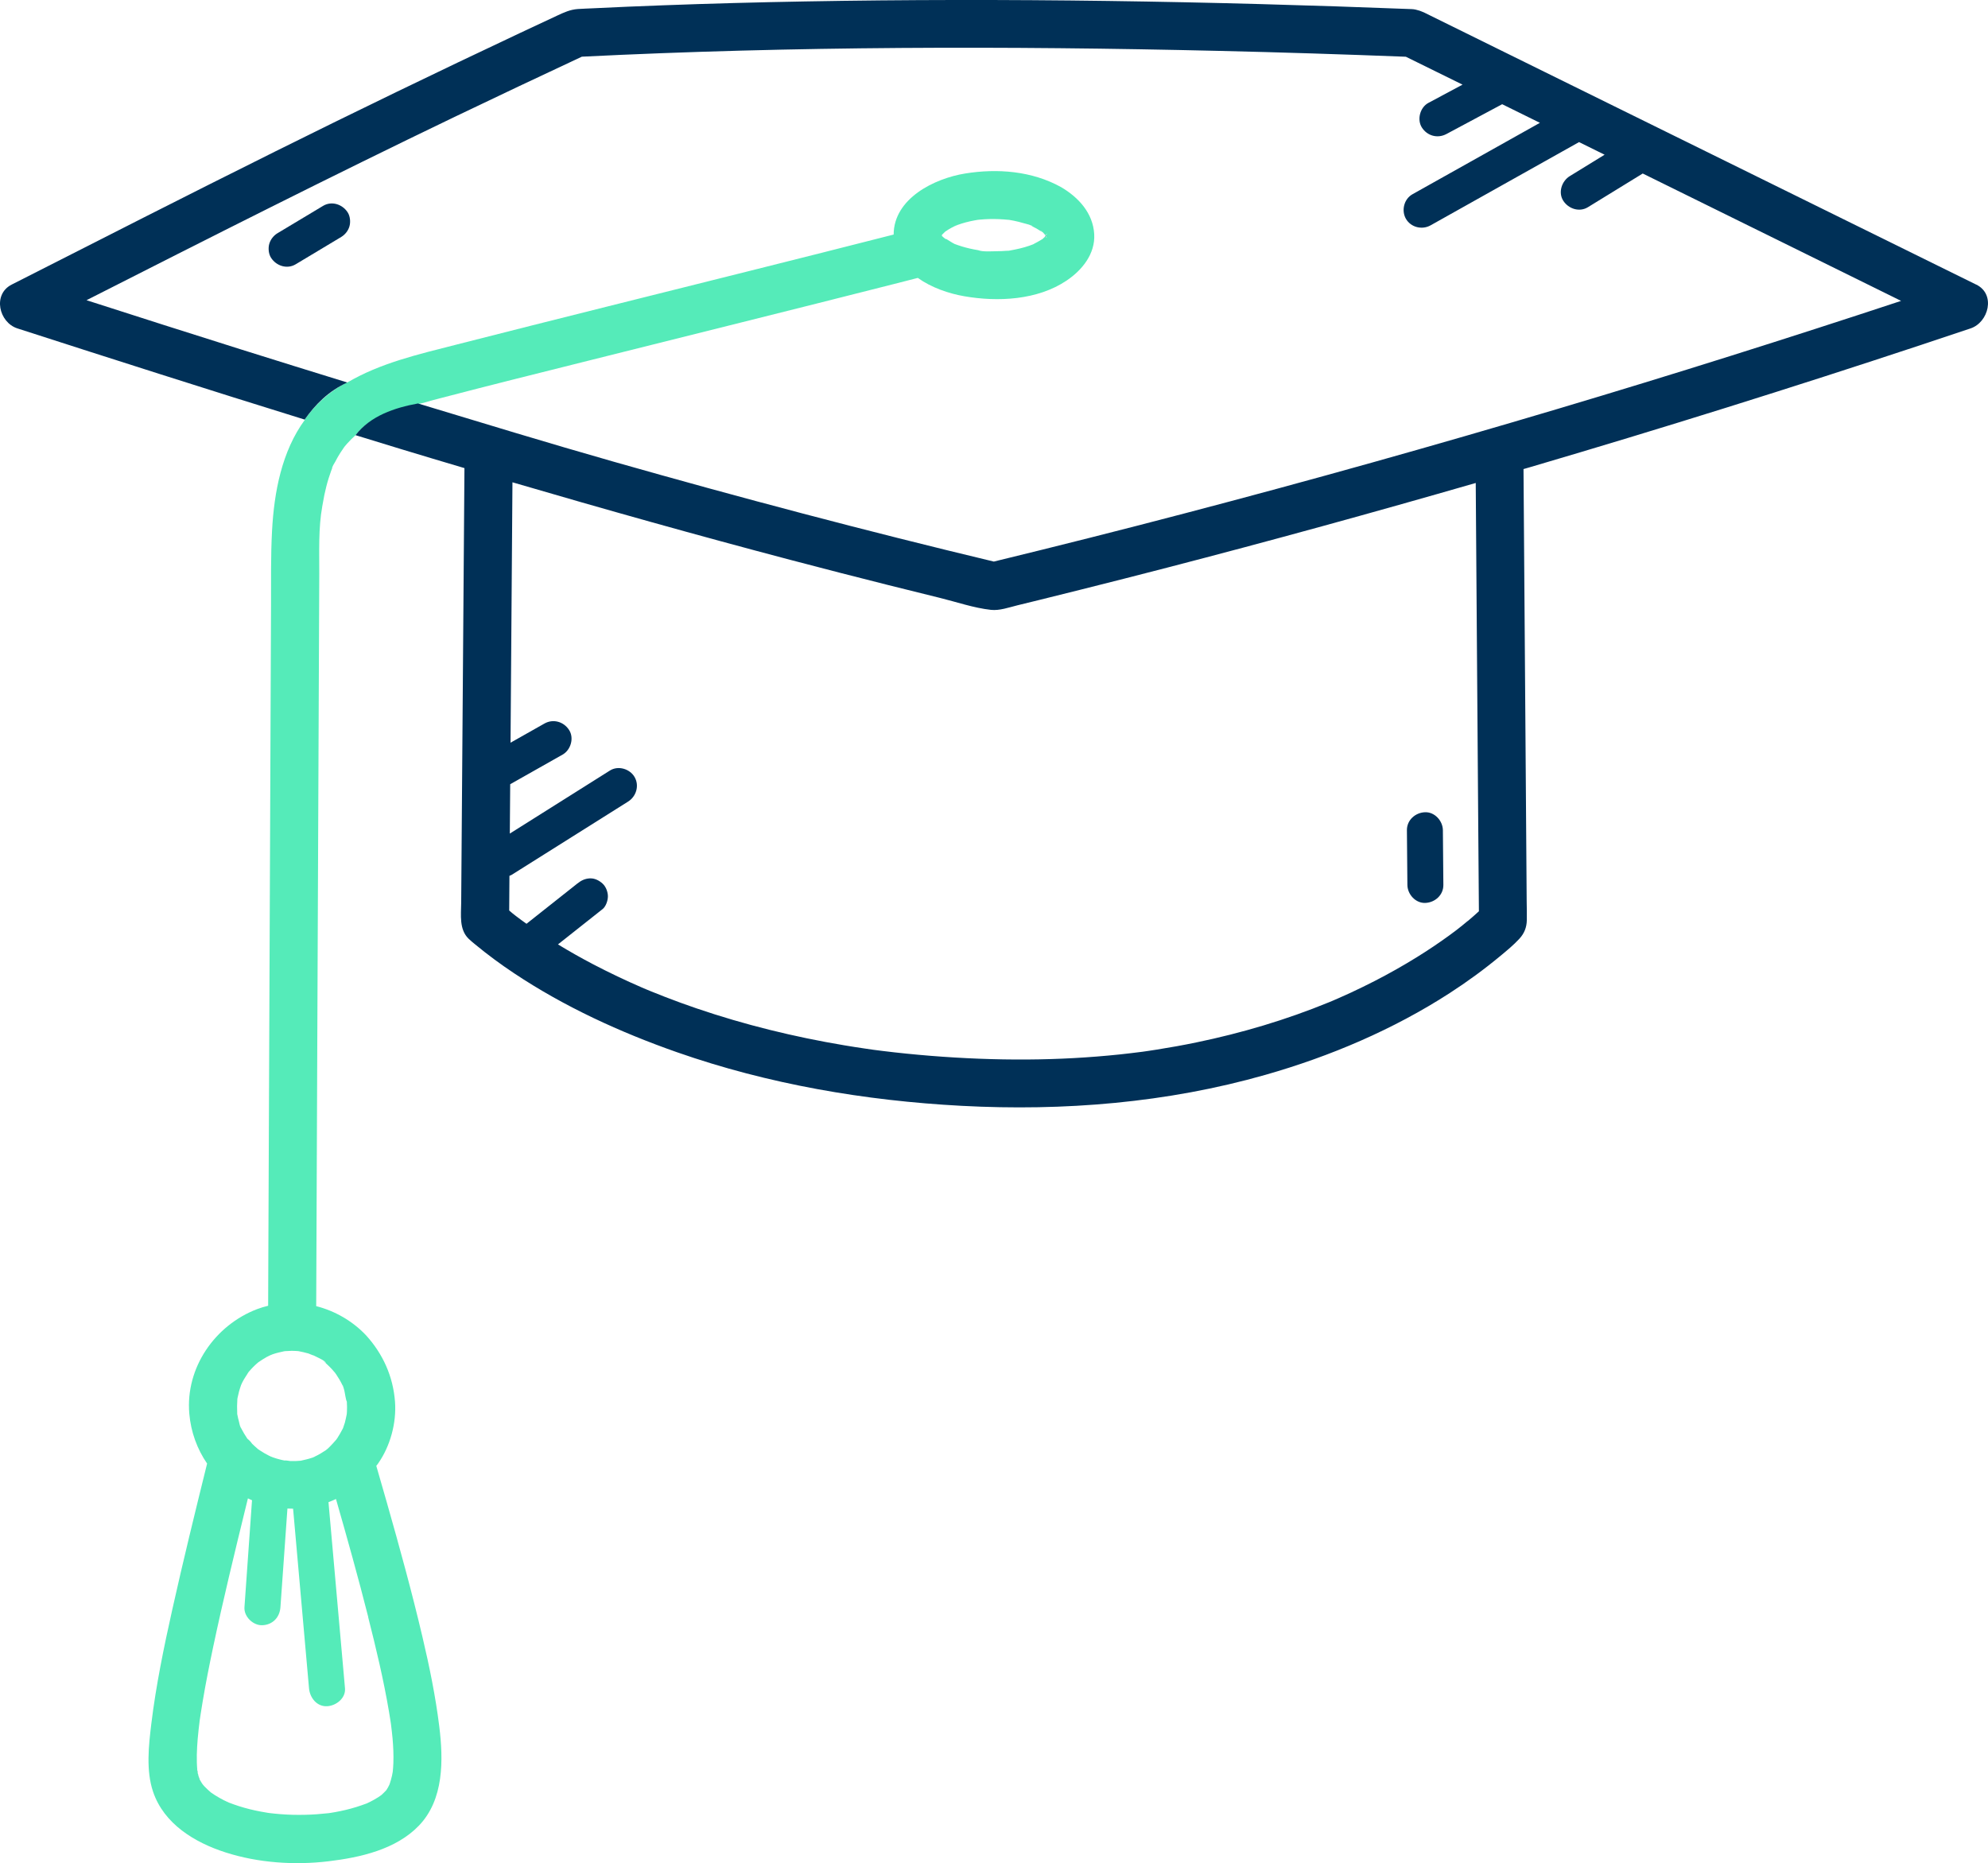
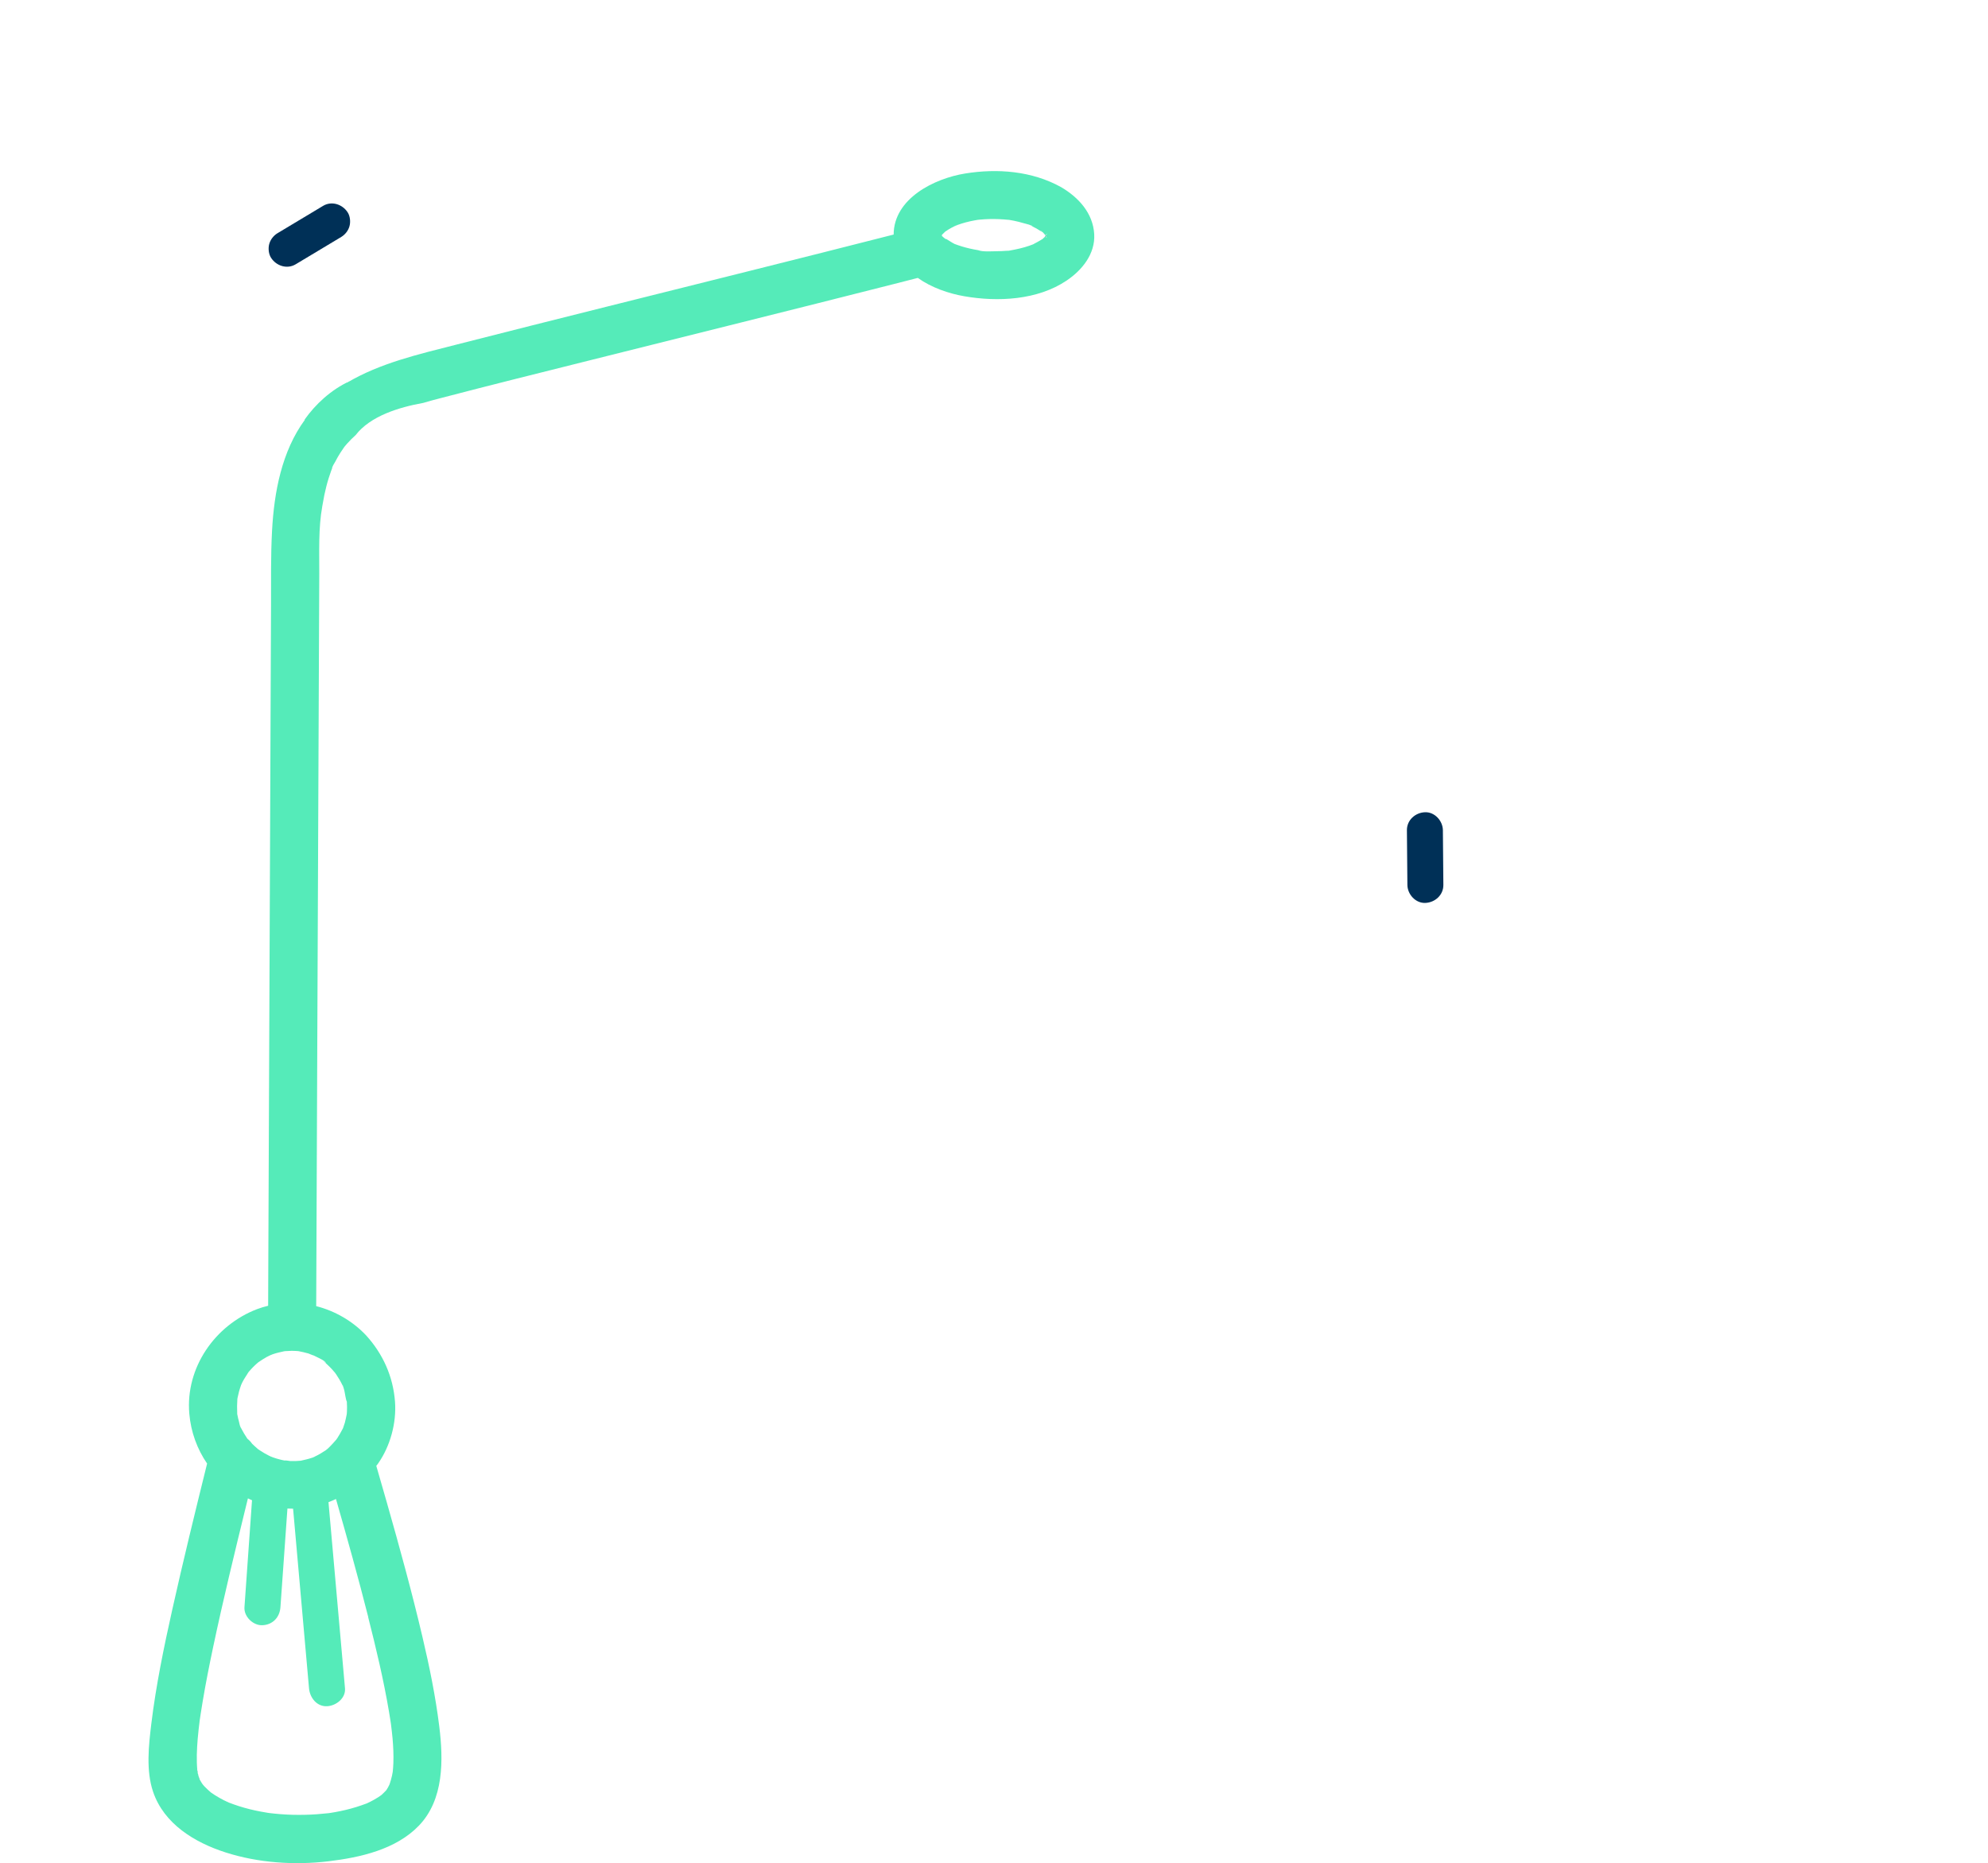
<svg xmlns="http://www.w3.org/2000/svg" id="Layer_1" data-name="Layer 1" viewBox="0 0 414.51 388.51">
  <defs>
    <style>
      .cls-1 {
        fill: #003057;
      }

      .cls-1, .cls-2 {
        stroke-width: 0px;
      }

      .cls-2 {
        fill: #55ebb9;
      }
    </style>
  </defs>
  <path class="cls-2" d="M88.13,84.05c-.08-.02.08.02,0,0,1.46-.43,2.04-.59,3.51-.97,10.31-2.7,20.66-5.27,31-7.86,21.24-5.33,42.5-10.59,63.73-15.99,1.67-.42,3.33-.85,5-1.28,2.85,2.04,6.48,3.27,9.72,3.83,7,1.21,15.23.81,21.31-3.28,3.23-2.17,5.99-5.56,5.75-9.69-.26-4.39-3.29-7.68-6.94-9.81-6.06-3.35-13.24-3.91-19.98-2.82-6.43,1.04-14.87,5.21-14.9,12.73-19.82,5.06-39.68,9.99-59.52,14.96-10.61,2.66-21.21,5.32-31.81,8.03-7.72,1.97-15.74,3.81-22.61,7.88-.26-.08.76-.21.5-.29-3.84,1.76-7.13,4.81-9.39,8.02.02,0,.05,0,.07.02-4.82,6.57-6.42,15.07-6.85,23.19-.28,5.2-.19,10.43-.21,15.63-.02,5.56-.05,11.12-.07,16.68-.08,20.28-.17,40.56-.25,60.84-.09,20.86-.17,41.72-.26,62.58,0,1.94-.02,3.89-.02,5.83-.77.19-1.54.41-2.3.7-8.8,3.36-14.97,12.23-14.14,21.81.33,3.83,1.64,7.38,3.71,10.4-2.5,10.11-4.98,20.23-7.25,30.4-1.76,7.89-3.4,15.82-4.38,23.85-.55,4.53-1.13,9.75.36,14.16,2.26,6.72,8.68,10.61,15.11,12.67,6.81,2.19,14.4,2.7,21.48,1.85,6.59-.79,14.03-2.44,18.83-7.42,5.25-5.45,5.12-13.7,4.26-20.7-.78-6.31-2.06-12.53-3.52-18.72-2.21-9.39-4.77-18.69-7.41-27.96-.73-2.55-1.46-5.1-2.2-7.65.12-.16.24-.3.35-.46,2.57-3.65,3.88-8.49,3.55-12.94-.4-5.25-2.51-9.95-6.05-13.84-2.81-2.97-6.46-5.07-10.38-6.07.08-20.21.17-40.42.25-60.63l.25-59.06c.05-10.99.09-21.97.14-32.96.02-4.64-.21-9.56.63-14.15-.23,1.26.05-.28.11-.62.1-.58.2-1.15.32-1.73.25-1.2.55-2.39.92-3.56.15-.49.32-.97.49-1.45.09-.24.18-.48.27-.71.38-.97-.07.1-.06.14-.08-.21.55-1.17.66-1.37.29-.56.6-1.12.94-1.66.3-.48.64-.94.95-1.42.19-.22.37-.44.56-.66.56-.63,1.16-1.22,1.79-1.79.19.06-.19-.06,0,0,3.1-4.02,9.12-5.81,14.01-6.7l-.03.02ZM210.54,52.27c.09,0,.18-.03.26-.05-.08.02-.17.04-.26.05ZM218.15,49.51s.02-.07.03-.18c.09.3.03.31-.03.18ZM218.22,49v-.03s.06-.04.1-.06c-.03.01-.06.05-.1.09ZM218.23,48.82c.05-.07.1-.14.16-.22-.06.08-.12.2-.17.32v-.09h.01ZM217.43,48.39c-.11-.08-.46-.32-.48-.32.15.03.32.16.48.32ZM196.36,49.09s0,.01.02.02c0,0,0-.02-.02-.03h0c.04-.07.07-.13.11-.18.19-.18.39-.38.57-.56.02-.02.03-.03.04-.04.23-.15.44-.3.67-.44.43-.26.88-.5,1.33-.72.14-.07.95-.58.26-.13-.67.43.11-.03.3-.1,1.15-.42,2.35-.73,3.55-.95.23-.04.46-.08.68-.12h.02c.13-.01.26-.03.38-.04.65-.06,1.3-.1,1.95-.12,1.37-.04,2.73.03,4.09.16h.07c.34.07.69.12,1.03.19.67.14,1.34.3,2,.5.28.08,1.86.45,1.89.66,0,.02-1.15-.55-.3-.11.38.19.76.38,1.13.58.32.19.64.4.96.59.24.14.32.19.34.18.21.22.41.48.57.65,0,.01.01.02.02.03h0s0-.01.01-.02h0s.01-.02.02-.04h0s.02,0,.04,0c0,0-.01-.02-.02-.03h0s-.02-.03-.03-.04c.01-.05.03-.09.06-.13v.14s.05-.08.08-.12v.04s-.01.06-.02.09c0,0,0,.02-.01.02h0s0,.03-.01.05h-.01s0,.01,0,0h0s0-.02-.01-.02v.04s-.02.02-.02.04h0s0,.01-.01.02h0s.02.02.03.03c0,.01-.01.03-.02.04,0,.02.02.03.03.04v.24c-.03-.06-.05-.15-.07-.24-.04.05-.08.06-.08.02-.04.05-.08.08-.1.09-.08.08-.28.25-.43.39.2-.14.38-.23-.09.08-.07.06-.12.11-.12.11,0-.01,0-.03.03-.05-.03.02-.05.03-.08.05-.52.34-1.07.6-1.61.9-.05.03-.09.05-.13.08-.29.11-.57.22-.86.32-1.28.44-2.6.73-3.93.97-.17.03-.26.05-.32.06-.2.01-.41.01-.58.02-.62.05-1.25.08-1.87.08-1.17.01-2.8.16-3.94-.19.29.05.9.14.13,0-.35-.06-.7-.12-1.05-.19-.57-.11-1.13-.24-1.69-.39-.54-.14-1.07-.31-1.6-.49-.2-.07-.41-.15-.61-.22-.02,0-.04-.01-.06-.02-.02,0-.03-.01-.05-.02-.62-.31-1.21-.75-1.82-1.09.25.17-.02.13-.33-.15-.02-.01-.03-.03-.05-.04-.05-.03-.1-.06-.16-.08.06.03.09.04.14.07-.1-.1-.2-.2-.3-.29h0s.02.05,0,.07c-.03-.05-.06-.1-.09-.15-.03-.03-.06-.05-.08-.07v-.03h.03ZM196.33,48.73l-.02.18c0-.11,0-.19.02-.18ZM196.27,49.03v-.02.02ZM65.17,282.56s.01,0,.02.01c-.27-.13-.56-.29-.02-.01ZM51.73,286.22c-.09.12-.18.25-.18.24.03-.07.1-.16.18-.24ZM76.77,337.23c1.65,6.5,3.21,13.04,4.33,19.65.1.6.2,1.19.29,1.79.04.28.09.57.13.85v.02c.12.98.24,1.96.33,2.94.15,1.71.23,3.43.17,5.15-.02.62-.07,1.23-.13,1.84-.05.27-.1.55-.16.82-.12.52-.26,1.04-.43,1.55-.04.11-.08.22-.12.33-.09.19-.18.37-.28.55-.11.2-.23.38-.35.57-.33.35-.66.69-1.02,1.01-.22.15-.44.32-.66.46-.52.33-1.05.63-1.6.91-.29.15-.58.28-.87.42h-.03c-1.4.53-2.83.97-4.29,1.32-.73.17-1.47.33-2.21.46-.34.06-.68.12-1.01.17-.12.02-.23.04-.35.05-1.64.18-3.28.31-4.94.34-1.72.04-3.44,0-5.16-.14-.77-.06-1.53-.14-2.29-.23-.09-.01-.17-.02-.26-.04-.48-.07-.96-.16-1.44-.25-1.56-.29-3.11-.67-4.62-1.15-.7-.22-1.39-.48-2.09-.74h-.01c-.35-.17-.71-.33-1.05-.5-.6-.31-1.2-.64-1.77-1-.31-.2-.61-.4-.91-.61h0c-.47-.41-.92-.82-1.35-1.27-.12-.13-.23-.26-.34-.39-.07-.11-.15-.21-.22-.32-.14-.22-.27-.45-.4-.68-.01-.02-.03-.05-.04-.08.04.11.07.24.12.38-.05-.17-.11-.34-.17-.51-.13-.31-.22-.64-.18-.56-.05-.2-.09-.4-.14-.6.08.5-.06-.07-.1-.46-.03-.17-.05-.34-.08-.51.03.14.05.26.07.37-.2-2.18-.1-4.38.08-6.56.11-1.32.27-2.63.43-3.94,0-.06.02-.12.03-.18.05-.38.11-.75.17-1.13.13-.83.26-1.66.4-2.49.63-3.78,1.38-7.54,2.17-11.29,2.09-9.88,4.48-19.7,6.88-29.51.13-.53.26-1.06.39-1.59.29.14.58.28.87.4,0,.06-.02.12-.03.19-.52,7.37-1.04,14.74-1.56,22.11-.14,1.96,1.82,3.84,3.75,3.75,2.15-.1,3.6-1.65,3.75-3.75.49-6.86.97-13.72,1.46-20.58.4.02.79.03,1.18.03,1.11,12.48,2.22,24.96,3.32,37.44.17,1.95,1.6,3.85,3.75,3.75,1.88-.08,3.94-1.66,3.75-3.75-1.15-12.93-2.3-25.87-3.44-38.8.53-.2,1.05-.42,1.56-.66,2.35,8.18,4.64,16.37,6.73,24.62v.03ZM65.38,303.89c.14-.06.27-.12.27-.11,0,.02-.13.07-.27.11ZM71.63,289.29c-.08-.17-.21-.46-.2-.46.05.01.13.22.2.46ZM67.96,284.24s-.78-.65-.36-.26c.17.15.34.29.51.44.38.35.75.71,1.1,1.09.21.23.41.47.61.7.06.11.24.31.27.37.48.71.92,1.45,1.29,2.22.07.15.14.31.21.46.02.03.02.05.03.07.08.26.15.53.17.6.09.29.32,2.06.53,2.34h0c.03.38.04.75.04,1.13,0,.32,0,.64-.02.97,0,.17-.03.35-.04.52-.13.6-.23,1.2-.4,1.79-.11.36-.23.72-.36,1.07-.02.04-.03.08-.04.11-.03.05-.06.1-.1.18-.34.63-.67,1.25-1.07,1.85-.07.1-.15.21-.22.31-.23.26-.45.53-.69.78-.45.47-.97,1.06-1.53,1.46-.1.05-.26.14-.41.25-.39.26-.79.5-1.2.72-.33.18-.67.34-1.01.5-.15.05-.29.09-.28.09-.73.25-1.48.41-2.23.58-.02,0-.03,0-.04.01-.35.03-.7.06-1.05.07-.38.01-.75.01-1.13,0-.23,0-.96-.18-1.22-.11-.37-.07-.73-.15-1.09-.25-.36-.09-.72-.2-1.07-.32-.15-.05-.3-.11-.45-.16-.08-.03-.15-.06-.2-.1.02.01.03.03.05.05-.18-.09-.37-.17-.55-.27-.29-.14-.57-.29-.84-.45-.32-.19-.64-.38-.95-.59-.13-.09-.26-.18-.4-.27h-.01c-.41-.37-.83-.73-1.23-1.12-.27-.39-.59-.74-.96-1.03-.02-.02-.03-.03-.05-.05-.03-.05-.06-.1-.11-.17-.38-.59-.75-1.17-1.07-1.8-.07-.14-.13-.3-.21-.44-.26-.45.13.32.13.31-.27-.29-.39-1.12-.5-1.51-.12-.45-.23-.9-.31-1.35,0-.05-.03-.12-.04-.18v-.26c-.04-.93-.04-1.85.03-2.78v-.1c.02-.08.04-.19.07-.35.08-.39.17-.78.27-1.16.12-.45.27-.89.42-1.33v-.02c.09-.18.28-.6.28-.61.38-.74.84-1.4,1.28-2.1.02-.03.02-.04.03-.06.05-.05.1-.1.13-.14.25-.3.52-.58.79-.86.27-.27.55-.54.84-.79.09-.08.18-.15.27-.23.58-.38,1.13-.77,1.74-1.1.25-.13.5-.25.75-.37.15-.04.44-.18.5-.2.79-.27,1.59-.45,2.41-.63h.04c.07,0,.13-.01.17-.02.41-.03.83-.05,1.24-.06.36,0,.72,0,1.09.03.14,0,.28.02.41.03.7.15,1.4.28,2.09.49.1.03.84.37,1.11.42.12.06.23.11.34.17.47.25,2,.88,2.21,1.4v.02Z" />
-   <path class="cls-1" d="M412.06,59.35c-29.94-14.76-59.89-29.52-89.83-44.27l-25.35-12.5c-.16-.08-.33-.13-.5-.2-.1-.05-.2-.08-.31-.12-.06-.02-.13-.04-.19-.06-.48-.16-.99-.28-1.52-.3C252.2.26,209.99-.46,167.81.3c-9.89.18-19.79.44-29.68.81-4.84.18-9.68.38-14.51.62-1.04.05-2.09.08-3.13.15-1.63.12-2.88.71-4.33,1.38-2.62,1.22-5.24,2.45-7.86,3.68-17.06,8.03-34.03,16.25-50.91,24.64-18.38,9.14-36.66,18.47-54.95,27.76-4.04,2.05-2.66,7.9,1.19,9.14,19.93,6.43,39.88,12.81,59.89,19.01,2.26-3.2,5.05-5.97,8.89-7.73-7.12-2.2-15.03-4.65-22.14-6.89-10.76-3.38-21.5-6.82-32.23-10.27,25.49-12.95,51-25.85,76.76-38.23,8.82-4.23,17.66-8.41,26.52-12.55,44.23-2.2,88.55-2.25,132.81-1.21,13,.3,26,.72,39,1.22,3.94,1.94,7.88,3.88,11.82,5.82-2.38,1.27-4.75,2.54-7.13,3.81-1.73.93-2.41,3.47-1.35,5.13,1.13,1.76,3.28,2.34,5.13,1.35l11.61-6.21c2.62,1.29,5.25,2.59,7.87,3.88-8.86,4.97-17.72,9.93-26.58,14.9-1.77.99-2.35,3.41-1.35,5.13,1.04,1.78,3.36,2.34,5.13,1.35,10.32-5.79,20.64-11.57,30.96-17.36,1.78.88,3.55,1.75,5.33,2.63-2.42,1.49-4.85,2.98-7.27,4.47-1.67,1.03-2.46,3.4-1.35,5.13,1.08,1.68,3.34,2.44,5.13,1.35l11.44-7.03,39.13,19.29c4.91,2.42,9.83,4.84,14.74,7.27-23.74,7.84-47.58,15.37-71.53,22.5-25.83,7.7-51.78,14.98-77.85,21.81-13.23,3.47-26.5,6.82-39.79,10.05-26.58-6.36-53-13.35-79.28-20.83-13.52-3.85-27.34-8.07-40.79-12.14-4.89.89-9.93,2.59-13.02,6.61,2.95.91,6.48,2,9.43,2.89,4.42,1.34,8.85,2.67,13.28,3.98-.11,14.23-.21,28.45-.32,42.68-.12,15.98-.24,31.96-.36,47.93-.02,2.58-.46,5.58,1.56,7.54.43.42.91.8,1.38,1.19,2.59,2.14,5.3,4.14,8.1,6,10.48,6.98,22.09,12.3,33.95,16.46,19.06,6.68,39.22,10.11,59.35,11.18,21.26,1.13,42.84-.61,63.37-6.47,13.47-3.84,26.62-9.43,38.4-17.04,3.67-2.37,7.21-4.96,10.57-7.75,1.35-1.12,2.75-2.27,3.94-3.56,1.03-1.11,1.54-2.36,1.57-3.91.03-1.31-.02-2.63-.03-3.94-.02-3.25-.05-6.49-.07-9.74-.06-8.29-.12-16.58-.18-24.87-.12-16.67-.25-33.35-.37-50.02-.01-1.83-.03-3.65-.04-5.48.54-.16,1.08-.31,1.62-.47,27.24-8.01,54.33-16.49,81.28-25.42,3.44-1.14,6.88-2.29,10.31-3.44,3.77-1.26,5.3-7.12,1.19-9.14h0ZM306.01,192.06c-.69.58-1.39,1.15-2.1,1.7-.09.07-.18.14-.27.21-.47.35-.94.7-1.41,1.05-2.2,1.6-4.46,3.12-6.77,4.55-2.85,1.77-5.78,3.42-8.77,4.96-1.66.85-3.34,1.67-5.03,2.46-.86.4-1.72.78-2.58,1.16-.43.19-.86.37-1.29.56-.23.1-.47.2-.7.29-8.92,3.66-18.21,6.42-27.65,8.37-2.74.57-5.49,1.06-8.26,1.5-.61.1-1.22.19-1.83.28-.37.05-.74.1-1.11.16-.05,0-.09.01-.13.02h-.03c-1.52.19-3.04.38-4.56.54-6.39.67-12.81,1.02-19.23,1.06-6.77.05-13.55-.23-20.3-.77-3.32-.27-6.64-.6-9.94-1.01-.63-.08-1.26-.16-1.89-.24-.15-.02-.29-.04-.35-.05-.39-.05-.78-.11-1.17-.17-1.54-.22-3.07-.46-4.61-.72-10.45-1.75-20.77-4.28-30.8-7.7-2.2-.75-4.39-1.55-6.56-2.39-.94-.36-1.88-.74-2.82-1.12-.4-.16-.79-.33-1.19-.49-.27-.11-.53-.23-.8-.34-3.44-1.49-6.82-3.1-10.14-4.83-2.5-1.31-4.97-2.7-7.38-4.17,3.1-2.46,6.2-4.91,9.31-7.37.7-.56,1.1-1.8,1.1-2.65,0-.92-.41-2.02-1.1-2.65-.71-.66-1.65-1.14-2.65-1.1-1.06.05-1.83.45-2.65,1.1-3.52,2.79-7.05,5.58-10.57,8.37-.72-.51-1.44-1.03-2.14-1.57-.04-.03-.09-.07-.13-.1-.22-.17-.44-.35-.66-.52-.23-.19-.45-.38-.68-.58.02-2.41.04-4.81.05-7.22.18-.07.35-.15.52-.25,8.07-5.08,16.14-10.16,24.22-15.24,1.71-1.08,2.39-3.34,1.35-5.13-1-1.71-3.41-2.43-5.13-1.35-6.96,4.38-13.92,8.76-20.88,13.15l.08-10.29c3.64-2.06,7.28-4.12,10.93-6.18,1.71-.97,2.43-3.45,1.35-5.13-1.11-1.73-3.3-2.38-5.13-1.35-2.36,1.33-4.72,2.67-7.08,4,.1-14.01.21-28.03.31-42.04.03-4.09.06-8.17.09-12.26,19.24,5.64,38.54,11.06,57.92,16.17,6.8,1.79,13.62,3.55,20.44,5.26,3.57.9,7.14,1.78,10.71,2.66,3.48.85,7.12,2.12,10.69,2.51,1.8.2,3.75-.51,5.5-.94,1.5-.37,2.99-.73,4.49-1.1,2.91-.72,5.82-1.44,8.72-2.17,6.03-1.51,12.05-3.04,18.06-4.6,21.52-5.58,42.96-11.48,64.32-17.65.08,10.11.15,20.22.22,30.32.11,14.48.21,28.96.32,43.43.04,5.19.08,10.37.12,15.56-.76.7-1.54,1.38-2.32,2.04h-.03Z" />
  <path class="cls-1" d="M297.2,188.28c2.02-.09,3.77-1.65,3.75-3.75-.03-3.8-.07-7.6-.1-11.41-.02-1.96-1.71-3.84-3.75-3.75-2.02.09-3.77,1.65-3.75,3.75.03,3.8.07,7.6.1,11.41.02,1.96,1.71,3.84,3.75,3.75Z" />
  <path class="cls-1" d="M67.36,42.93c-3.17,1.9-6.34,3.8-9.5,5.7-.81.49-1.47,1.32-1.72,2.24-.25.9-.14,2.09.38,2.89,1.09,1.69,3.33,2.43,5.13,1.35,3.17-1.9,6.34-3.8,9.5-5.7.81-.49,1.47-1.32,1.72-2.24.25-.9.14-2.09-.38-2.89-1.09-1.69-3.33-2.43-5.13-1.35Z" />
  <path class="cls-1" d="M56.52,303.73c-.2-.2-.17-.11,0,0h0Z" />
  <path class="cls-1" d="M196.84,49.58c.13.06.25.12.38.2-.08-.05-.21-.12-.39-.21h0Z" />
-   <path class="cls-1" d="M218.16,49.04s.02-.03.02-.05c-.01,0-.03.02-.04.02,0,0,.01.02.02.02h0Z" />
  <path class="cls-1" d="M217.29,49.91s.06-.04.09-.06.05-.05.09-.08c-.07.05-.14.1-.17.14h0Z" />
  <path class="cls-1" d="M218.14,48.96s-.01.02-.02.03c0,0,.01.02.02.02v-.05Z" />
  <polygon class="cls-1" points="218.14 49.01 218.14 49.02 218.15 49.02 218.14 49.01" />
  <path class="cls-1" d="M217.9,49.37s.03-.03.04-.04.04-.04.06-.07v.02s.04-.06.07-.09c0,.02,0,.05.01.07.01-.01.02-.03.04-.05-.01-.02-.02-.03-.03-.05,0,0,0-.01.01-.02h0s.01-.01.02-.02h0s-.01-.05-.02-.06c0,0-.02.01-.02.02h0v.03h0s0,.01,0,0c-.2.17-.23.32-.15.28l-.03-.02Z" />
  <path class="cls-1" d="M196.38,49.1s.04.06.05.09c.03.03.05.05.09.08-.02-.05-.08-.11-.14-.17Z" />
  <path class="cls-1" d="M41.14,369.29v.02s0,.05.01.08c.02.13.06.26.09.39-.02-.12-.06-.32-.11-.6v.12h.01Z" />
  <path class="cls-1" d="M41.4,370.45c.05.16.1.32.16.48.02.04.04.09.06.13-.14-.44-.21-.64-.24-.69,0,.03.01.06.02.09h0Z" />
</svg>